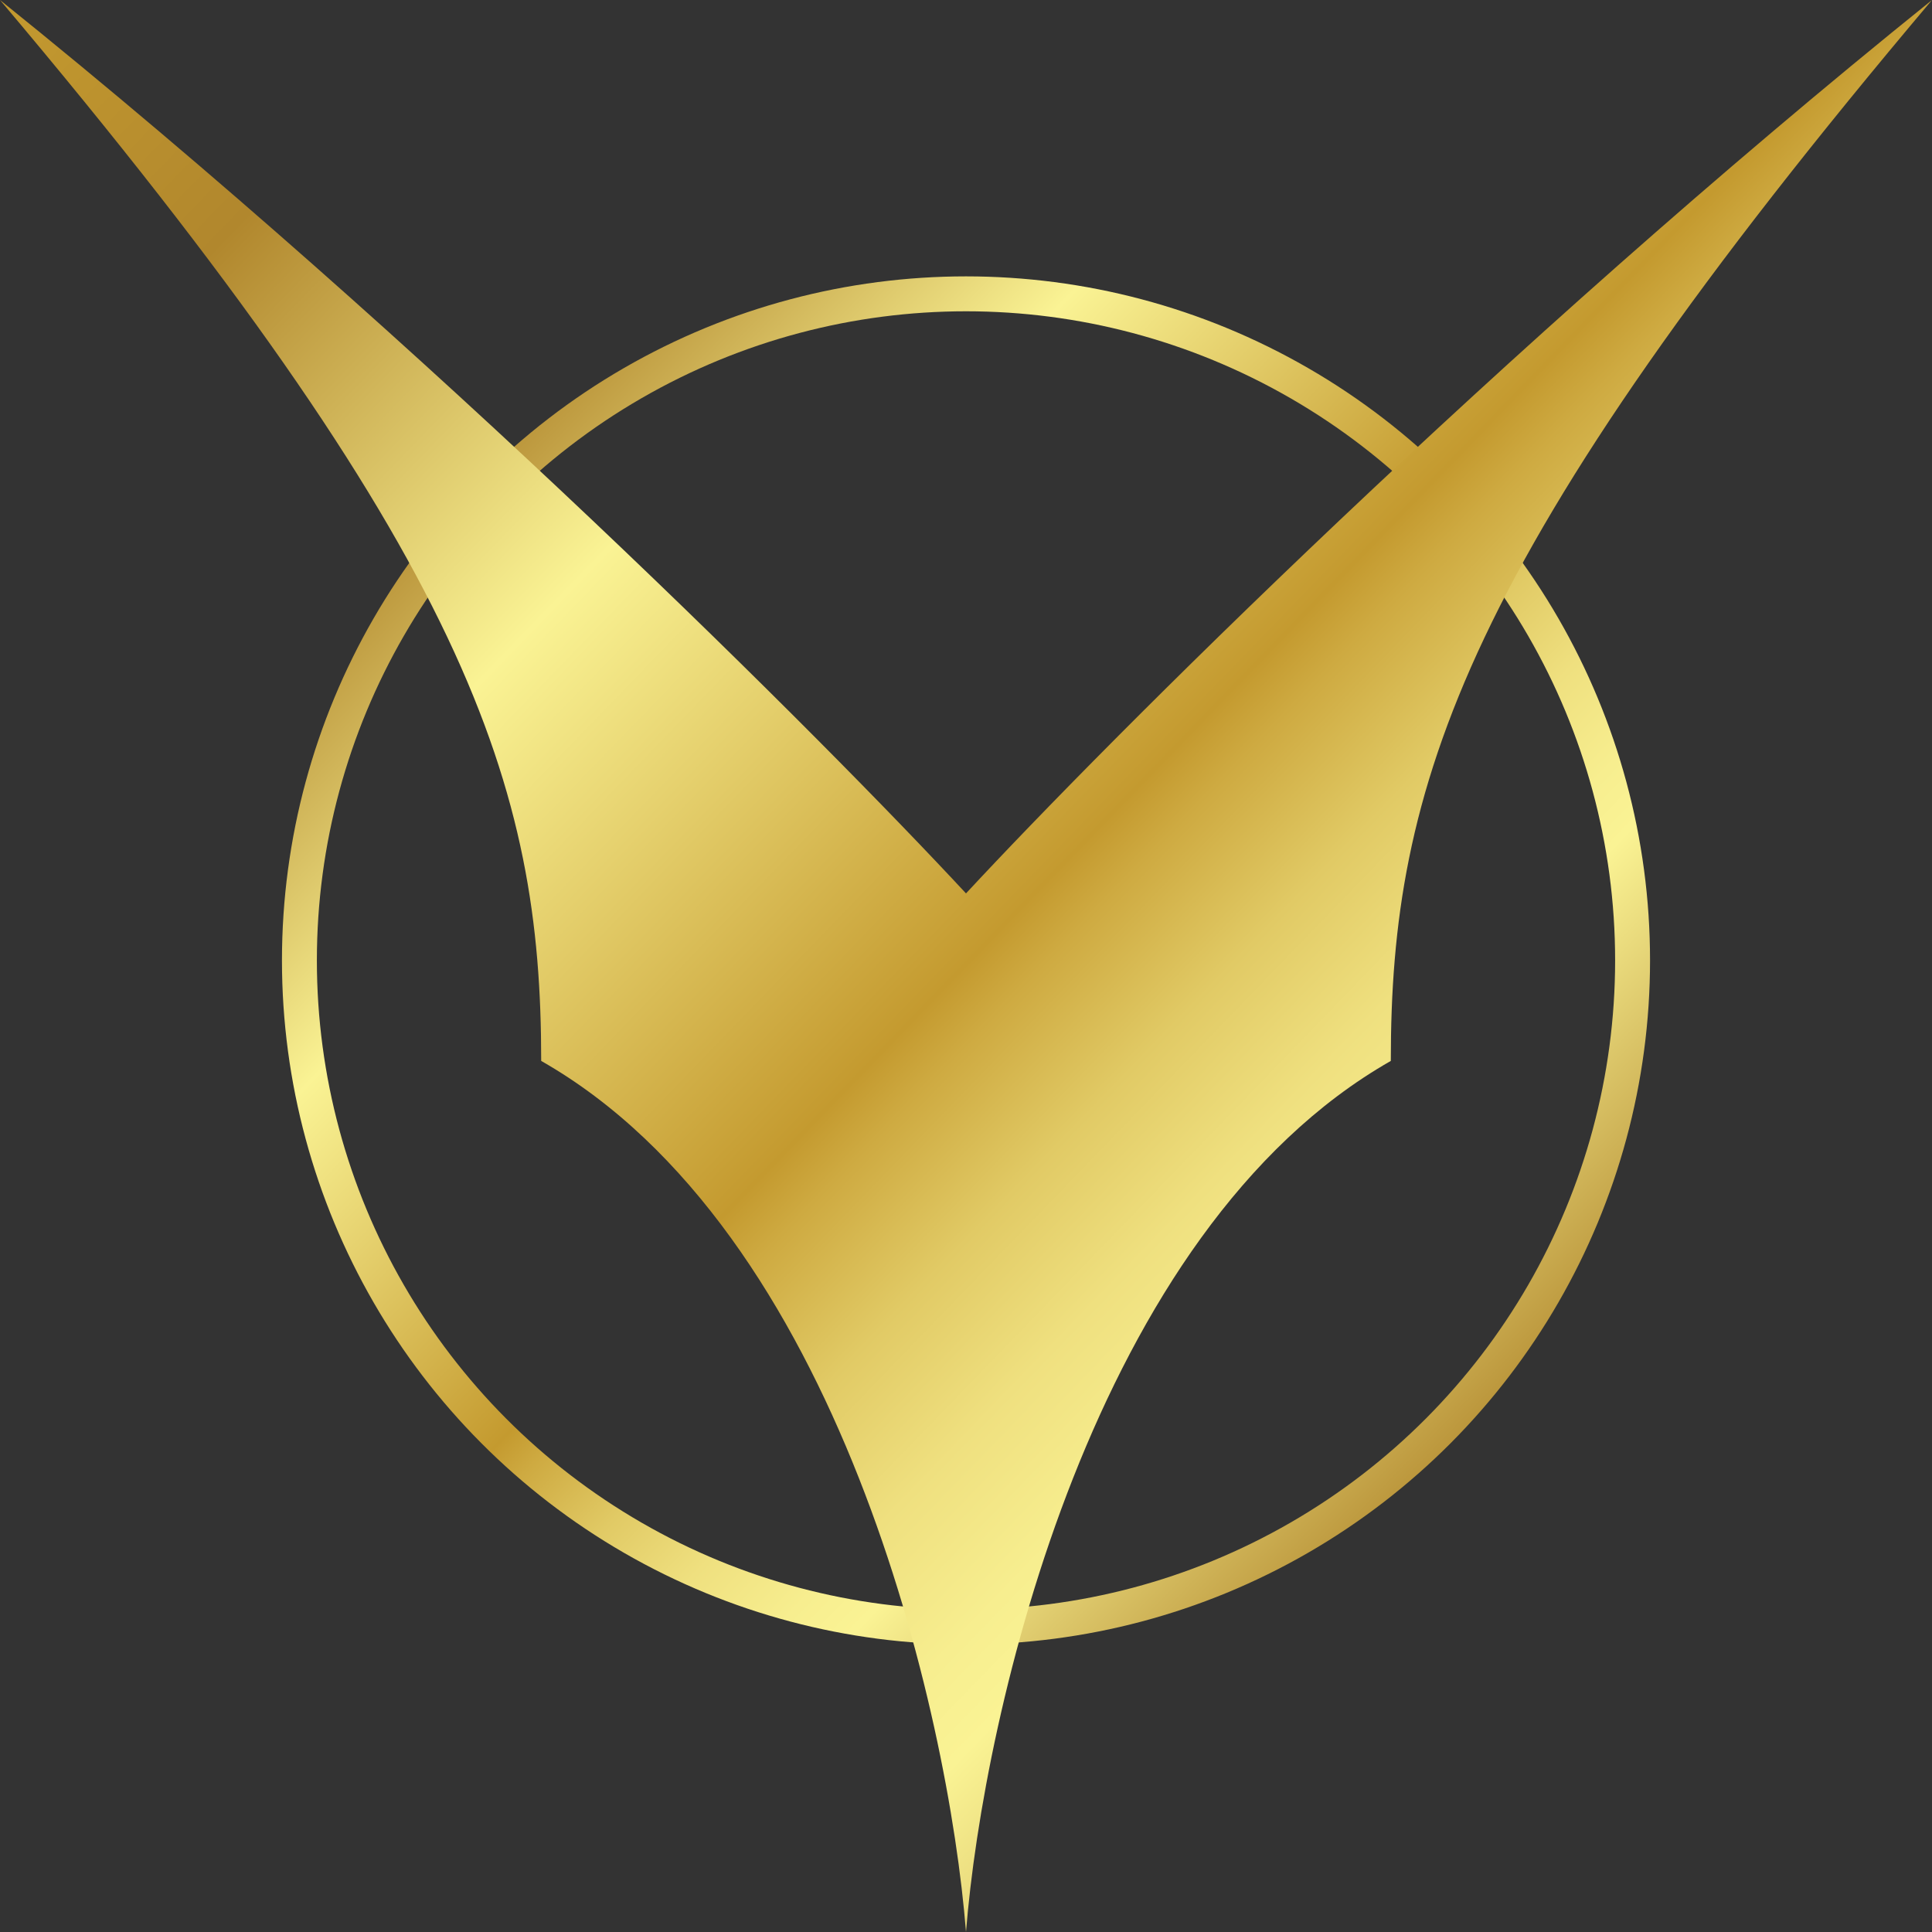
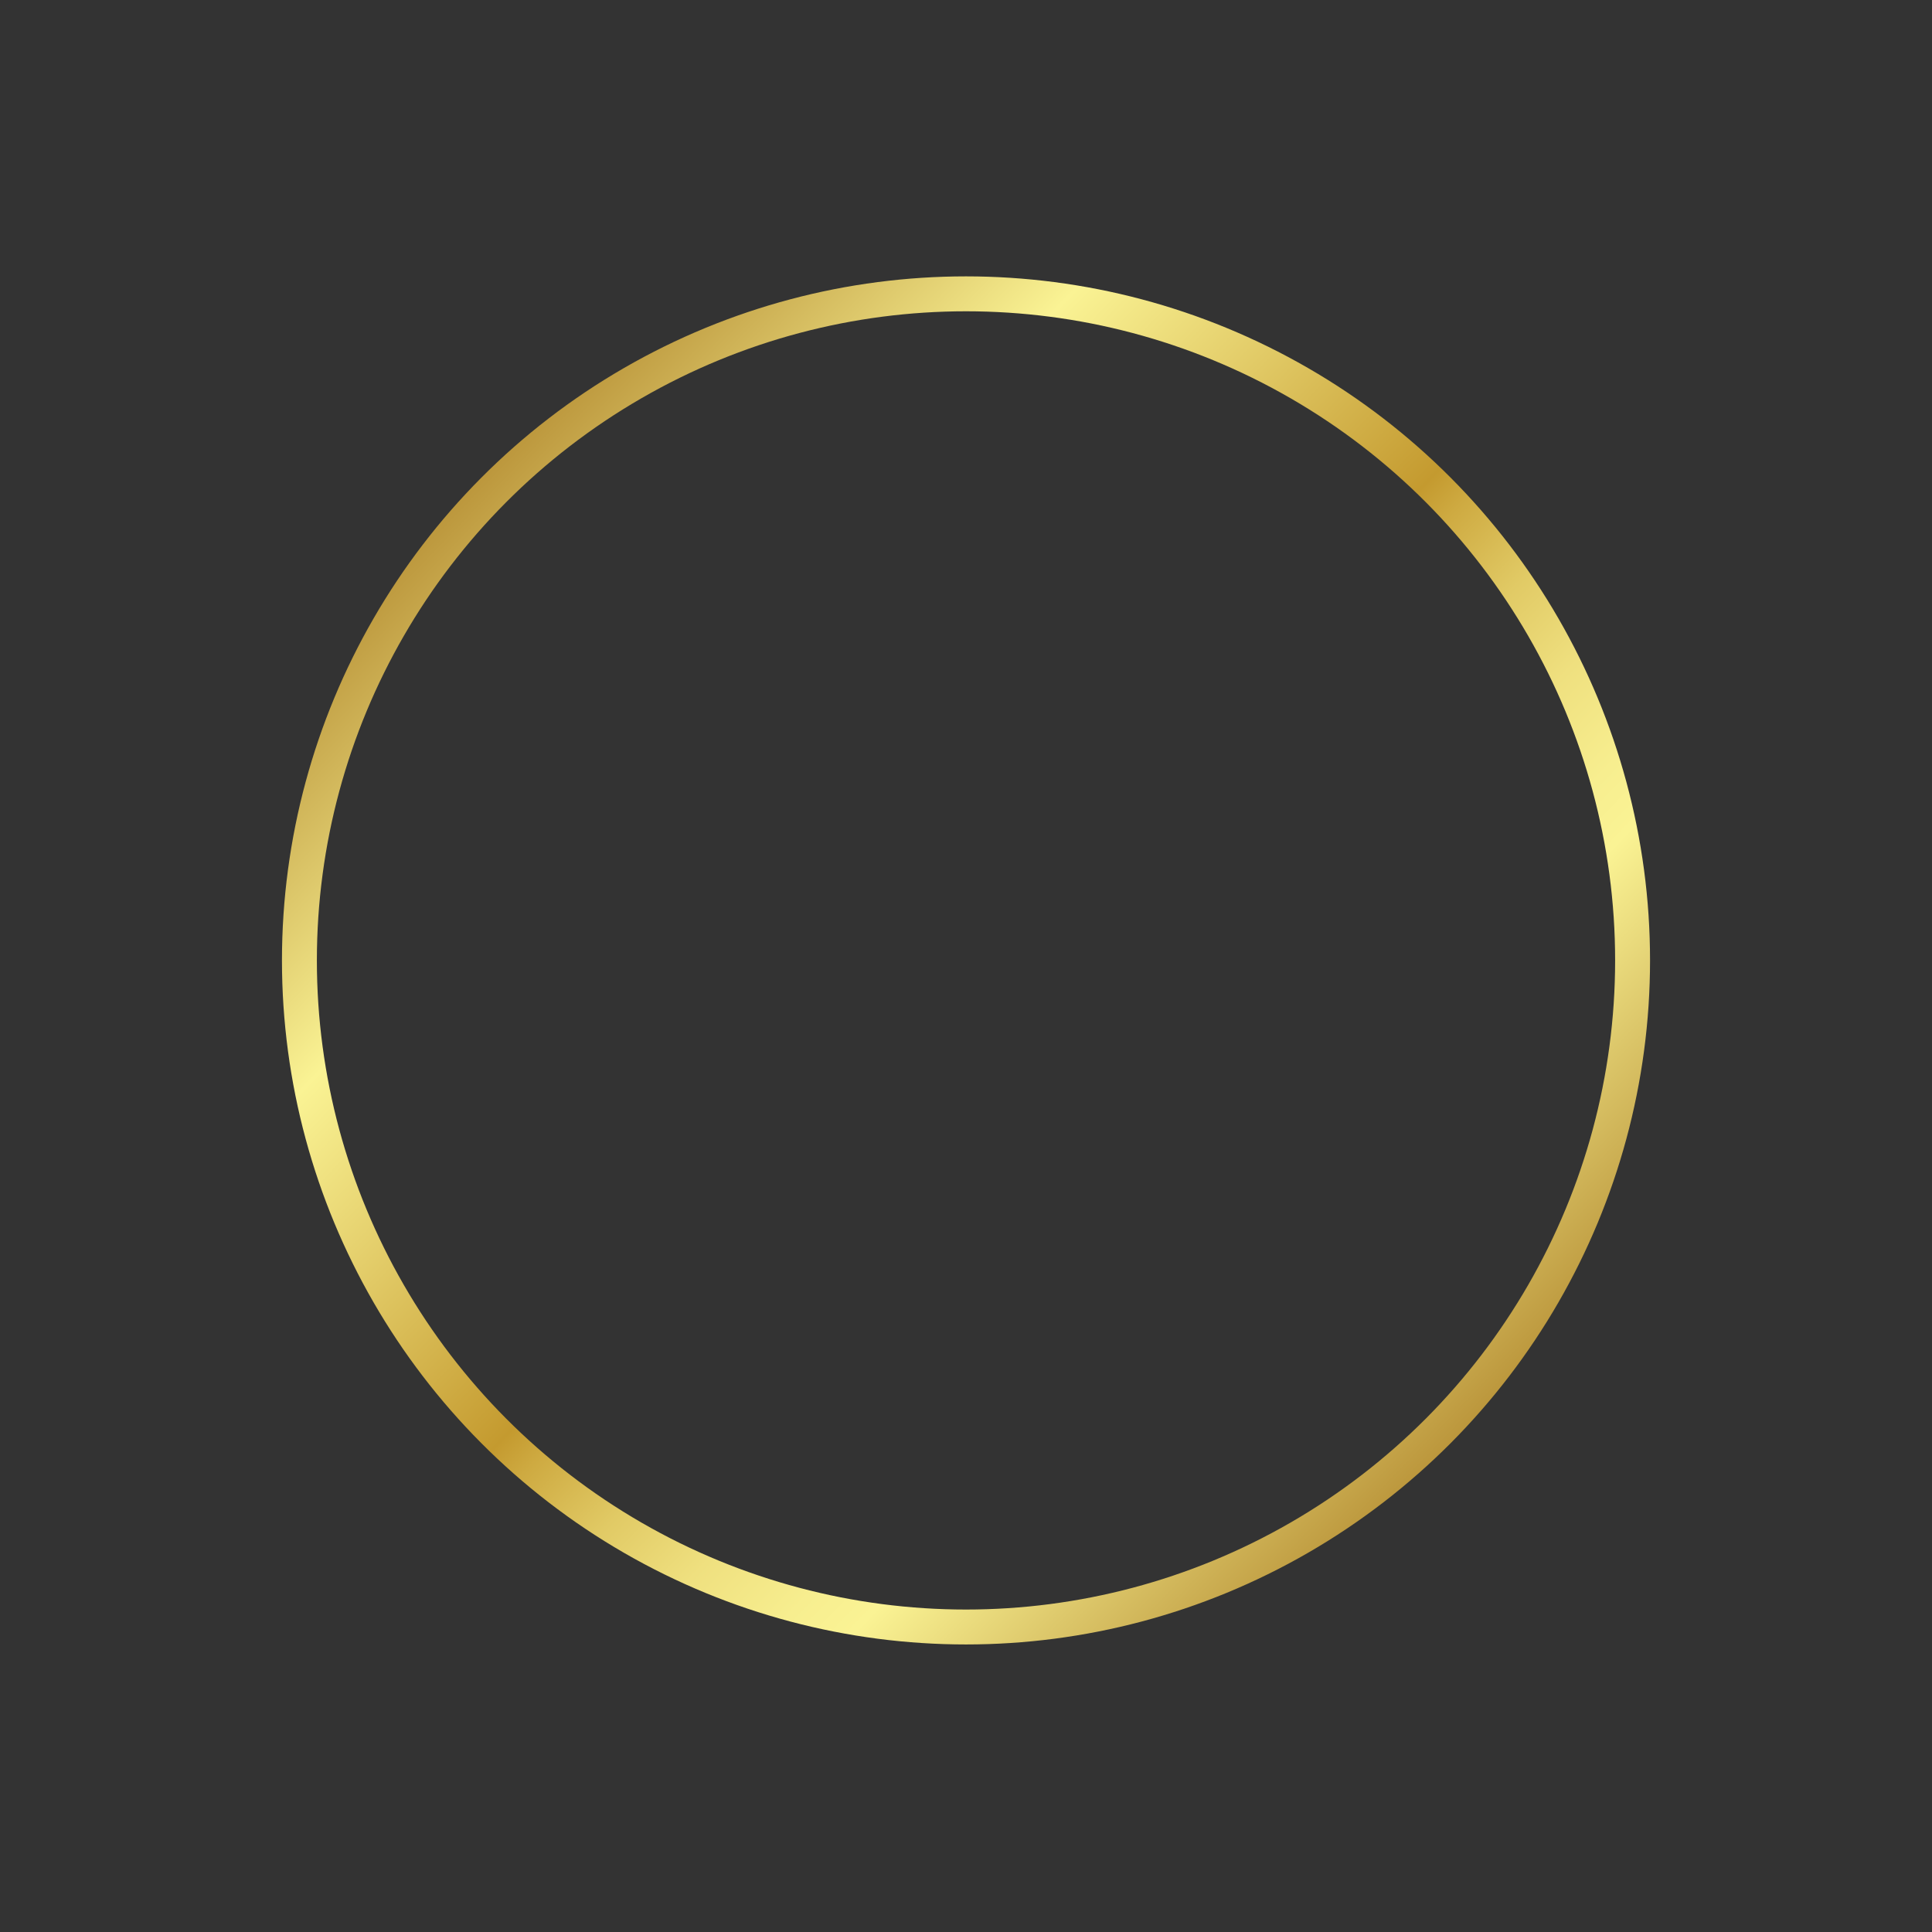
<svg xmlns="http://www.w3.org/2000/svg" width="166" height="166" viewBox="0 0 166 166" fill="none">
  <rect x="0" y="0" width="166" height="166" fill="#333333" stroke="none" />
  <g id="Group 10">
    <circle id="Ellipse 7" cx="83" cy="82.52" r="57.274" stroke="url(#paint0_linear_7_25)" stroke-width="3" />
-     <path id="Union" d="M166 0C125.5 47.977 119.5 67.647 119.5 91.156C93.9 105.741 84.5 147.129 83 166C81.5 147.129 72.1 105.741 46.5 91.156C46.5 67.647 40.5 47.977 0 0C37.2 29.938 70.833 63.649 83 76.763C95.167 63.649 128.8 29.938 166 0Z" fill="url(#paint1_linear_7_25)" />
  </g>
  <defs>
    <linearGradient id="paint0_linear_7_25" x1="24.173" y1="23.688" x2="143.754" y2="139.226" gradientUnits="userSpaceOnUse">
      <stop stop-color="#C49A2F" />
      <stop offset="0.12" stop-color="#B1872D" />
      <stop offset="0.3" stop-color="#FAF394" />
      <stop offset="0.38" stop-color="#E5D06D" />
      <stop offset="0.5" stop-color="#C49A2F" />
      <stop offset="0.52" stop-color="#CEAA41" />
      <stop offset="0.57" stop-color="#E1CA65" />
      <stop offset="0.62" stop-color="#EFE07F" />
      <stop offset="0.67" stop-color="#F7EE8F" />
      <stop offset="0.7" stop-color="#FAF394" />
      <stop offset="0.88" stop-color="#B1872D" />
      <stop offset="1" stop-color="#C49A2F" />
    </linearGradient>
    <linearGradient id="paint1_linear_7_25" x1="-0.076" y1="-0.084" x2="168.797" y2="163.08" gradientUnits="userSpaceOnUse">
      <stop stop-color="#C49A2F" />
      <stop offset="0.12" stop-color="#B1872D" />
      <stop offset="0.3" stop-color="#FAF394" />
      <stop offset="0.38" stop-color="#E5D06D" />
      <stop offset="0.5" stop-color="#C49A2F" />
      <stop offset="0.52" stop-color="#CEAA41" />
      <stop offset="0.57" stop-color="#E1CA65" />
      <stop offset="0.62" stop-color="#EFE07F" />
      <stop offset="0.67" stop-color="#F7EE8F" />
      <stop offset="0.7" stop-color="#FAF394" />
      <stop offset="0.88" stop-color="#B1872D" />
      <stop offset="1" stop-color="#C49A2F" />
    </linearGradient>
  </defs>
</svg>